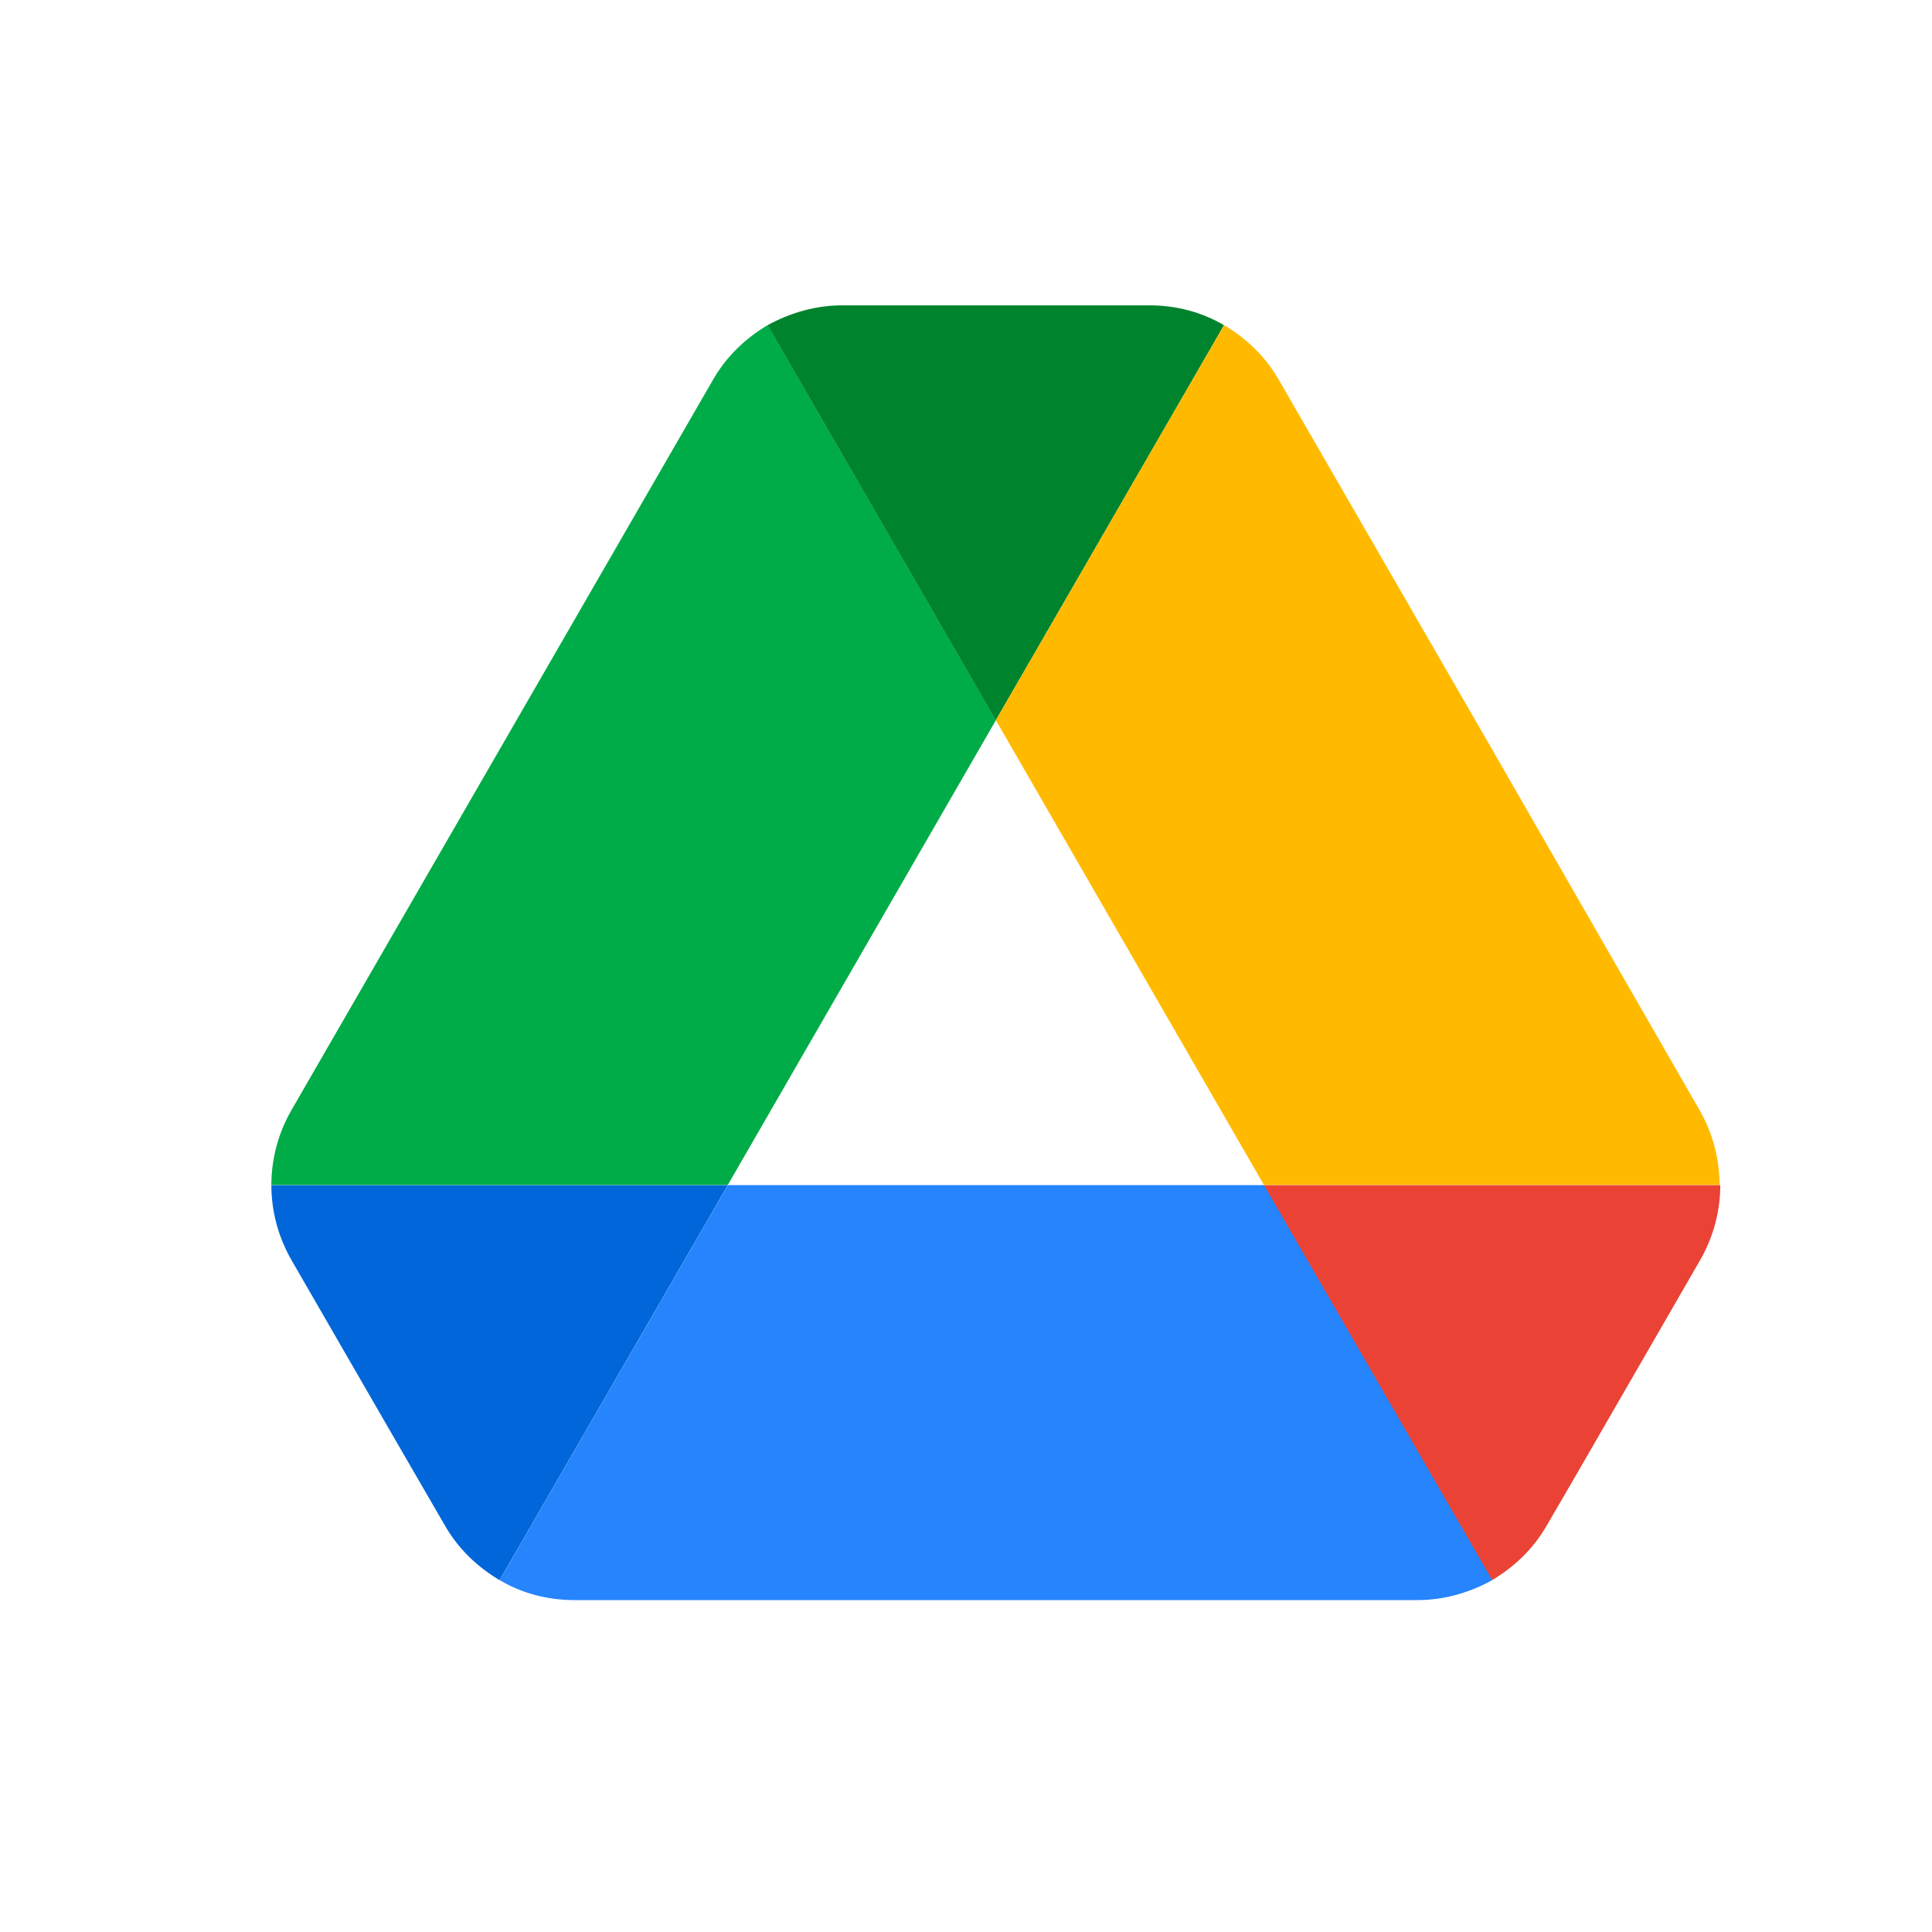
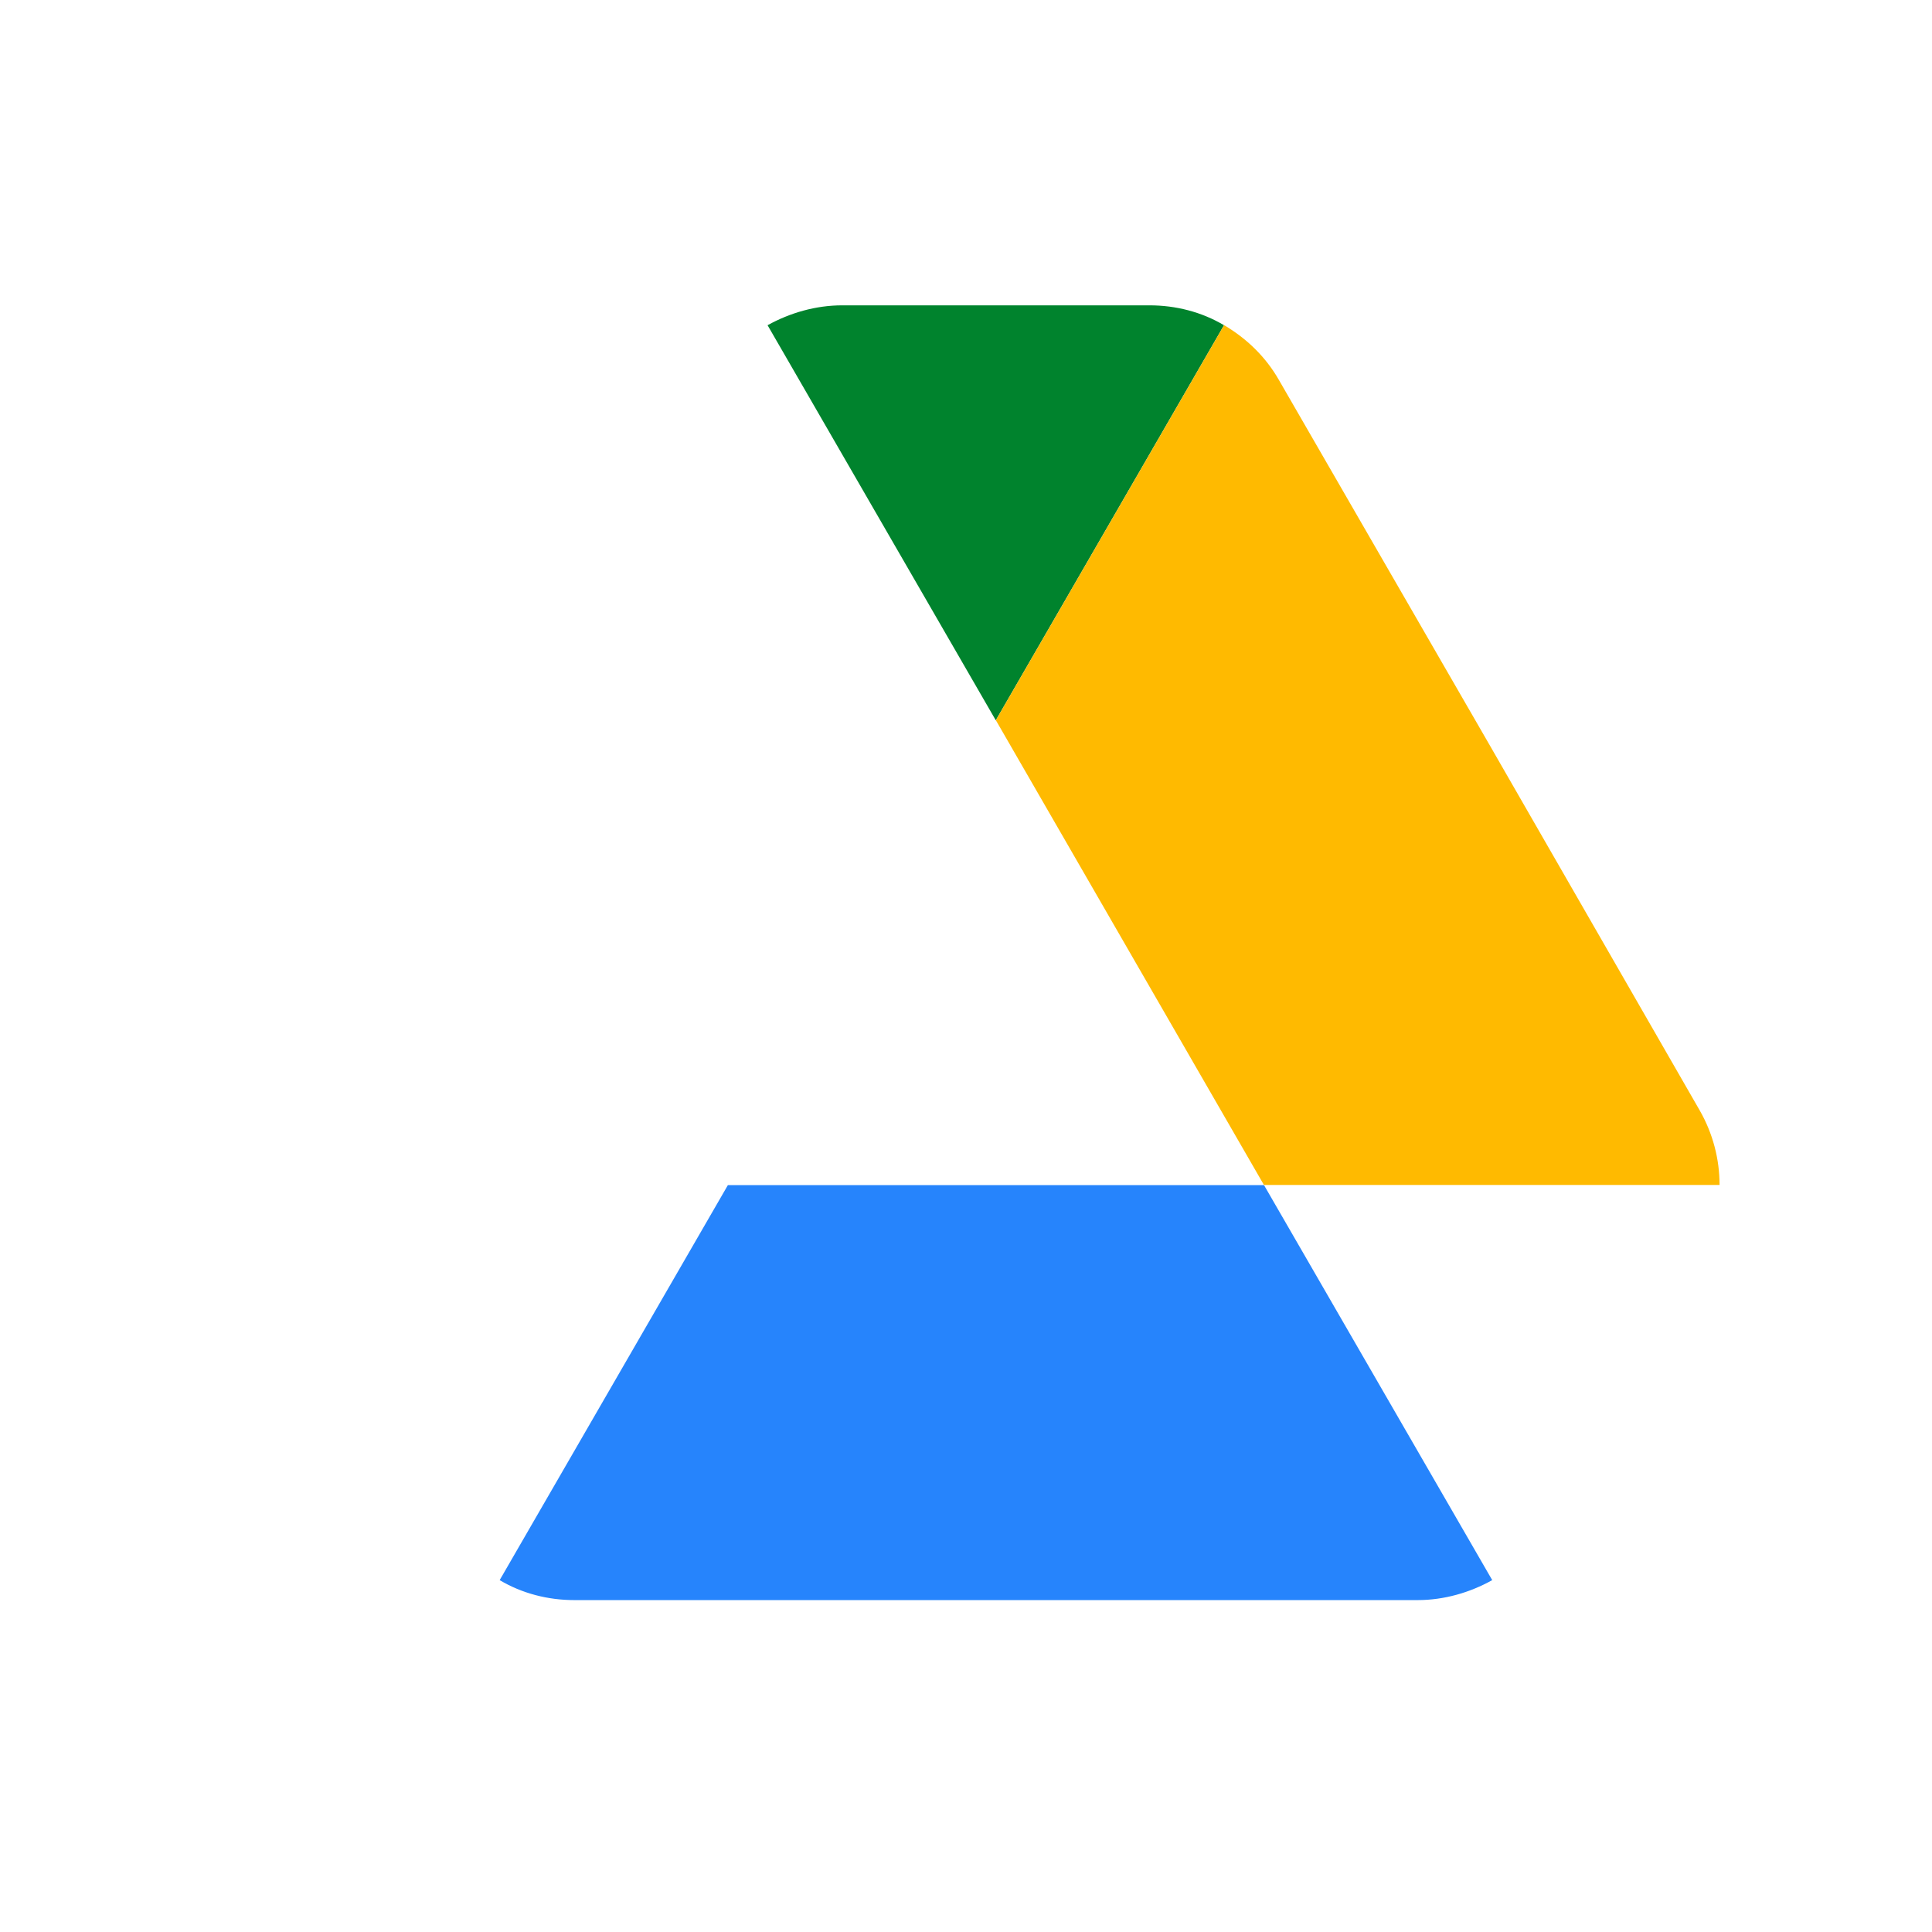
<svg xmlns="http://www.w3.org/2000/svg" width="24" height="24" viewBox="0 0 24 24" fill="none">
-   <path d="M4.732 17.578L5.526 18.949C5.691 19.238 5.928 19.464 6.206 19.629L9.041 14.722H3.371C3.371 15.041 3.454 15.361 3.619 15.65L4.732 17.578Z" fill="#0066DA" />
-   <path d="M12.371 8.947L9.536 4.039C9.258 4.204 9.021 4.431 8.856 4.72L3.619 13.793C3.457 14.075 3.371 14.395 3.371 14.72H9.041L12.371 8.947Z" fill="#00AC47" />
-   <path d="M18.535 19.629C18.813 19.464 19.05 19.238 19.215 18.949L19.545 18.382L21.122 15.65C21.287 15.361 21.37 15.041 21.37 14.722H15.699L16.906 17.093L18.535 19.629Z" fill="#EA4335" />
  <path d="M12.37 8.948L15.205 4.04C14.927 3.875 14.607 3.793 14.278 3.793H10.463C10.133 3.793 9.814 3.886 9.535 4.04L12.37 8.948Z" fill="#00832D" />
-   <path d="M15.702 14.722H9.042L6.207 19.629C6.485 19.794 6.805 19.877 7.135 19.877H17.61C17.939 19.877 18.259 19.784 18.537 19.629L15.702 14.722Z" fill="#2684FC" />
+   <path d="M15.702 14.722H9.042L6.207 19.629C6.485 19.794 6.805 19.877 7.135 19.877H17.61C17.939 19.877 18.259 19.784 18.537 19.629L15.702 14.722" fill="#2684FC" />
  <path d="M18.505 9.256L15.887 4.72C15.722 4.431 15.485 4.204 15.206 4.039L12.371 8.947L15.701 14.72H21.361C21.361 14.401 21.279 14.081 21.114 13.793L18.505 9.256Z" fill="#FFBA00" />
</svg>